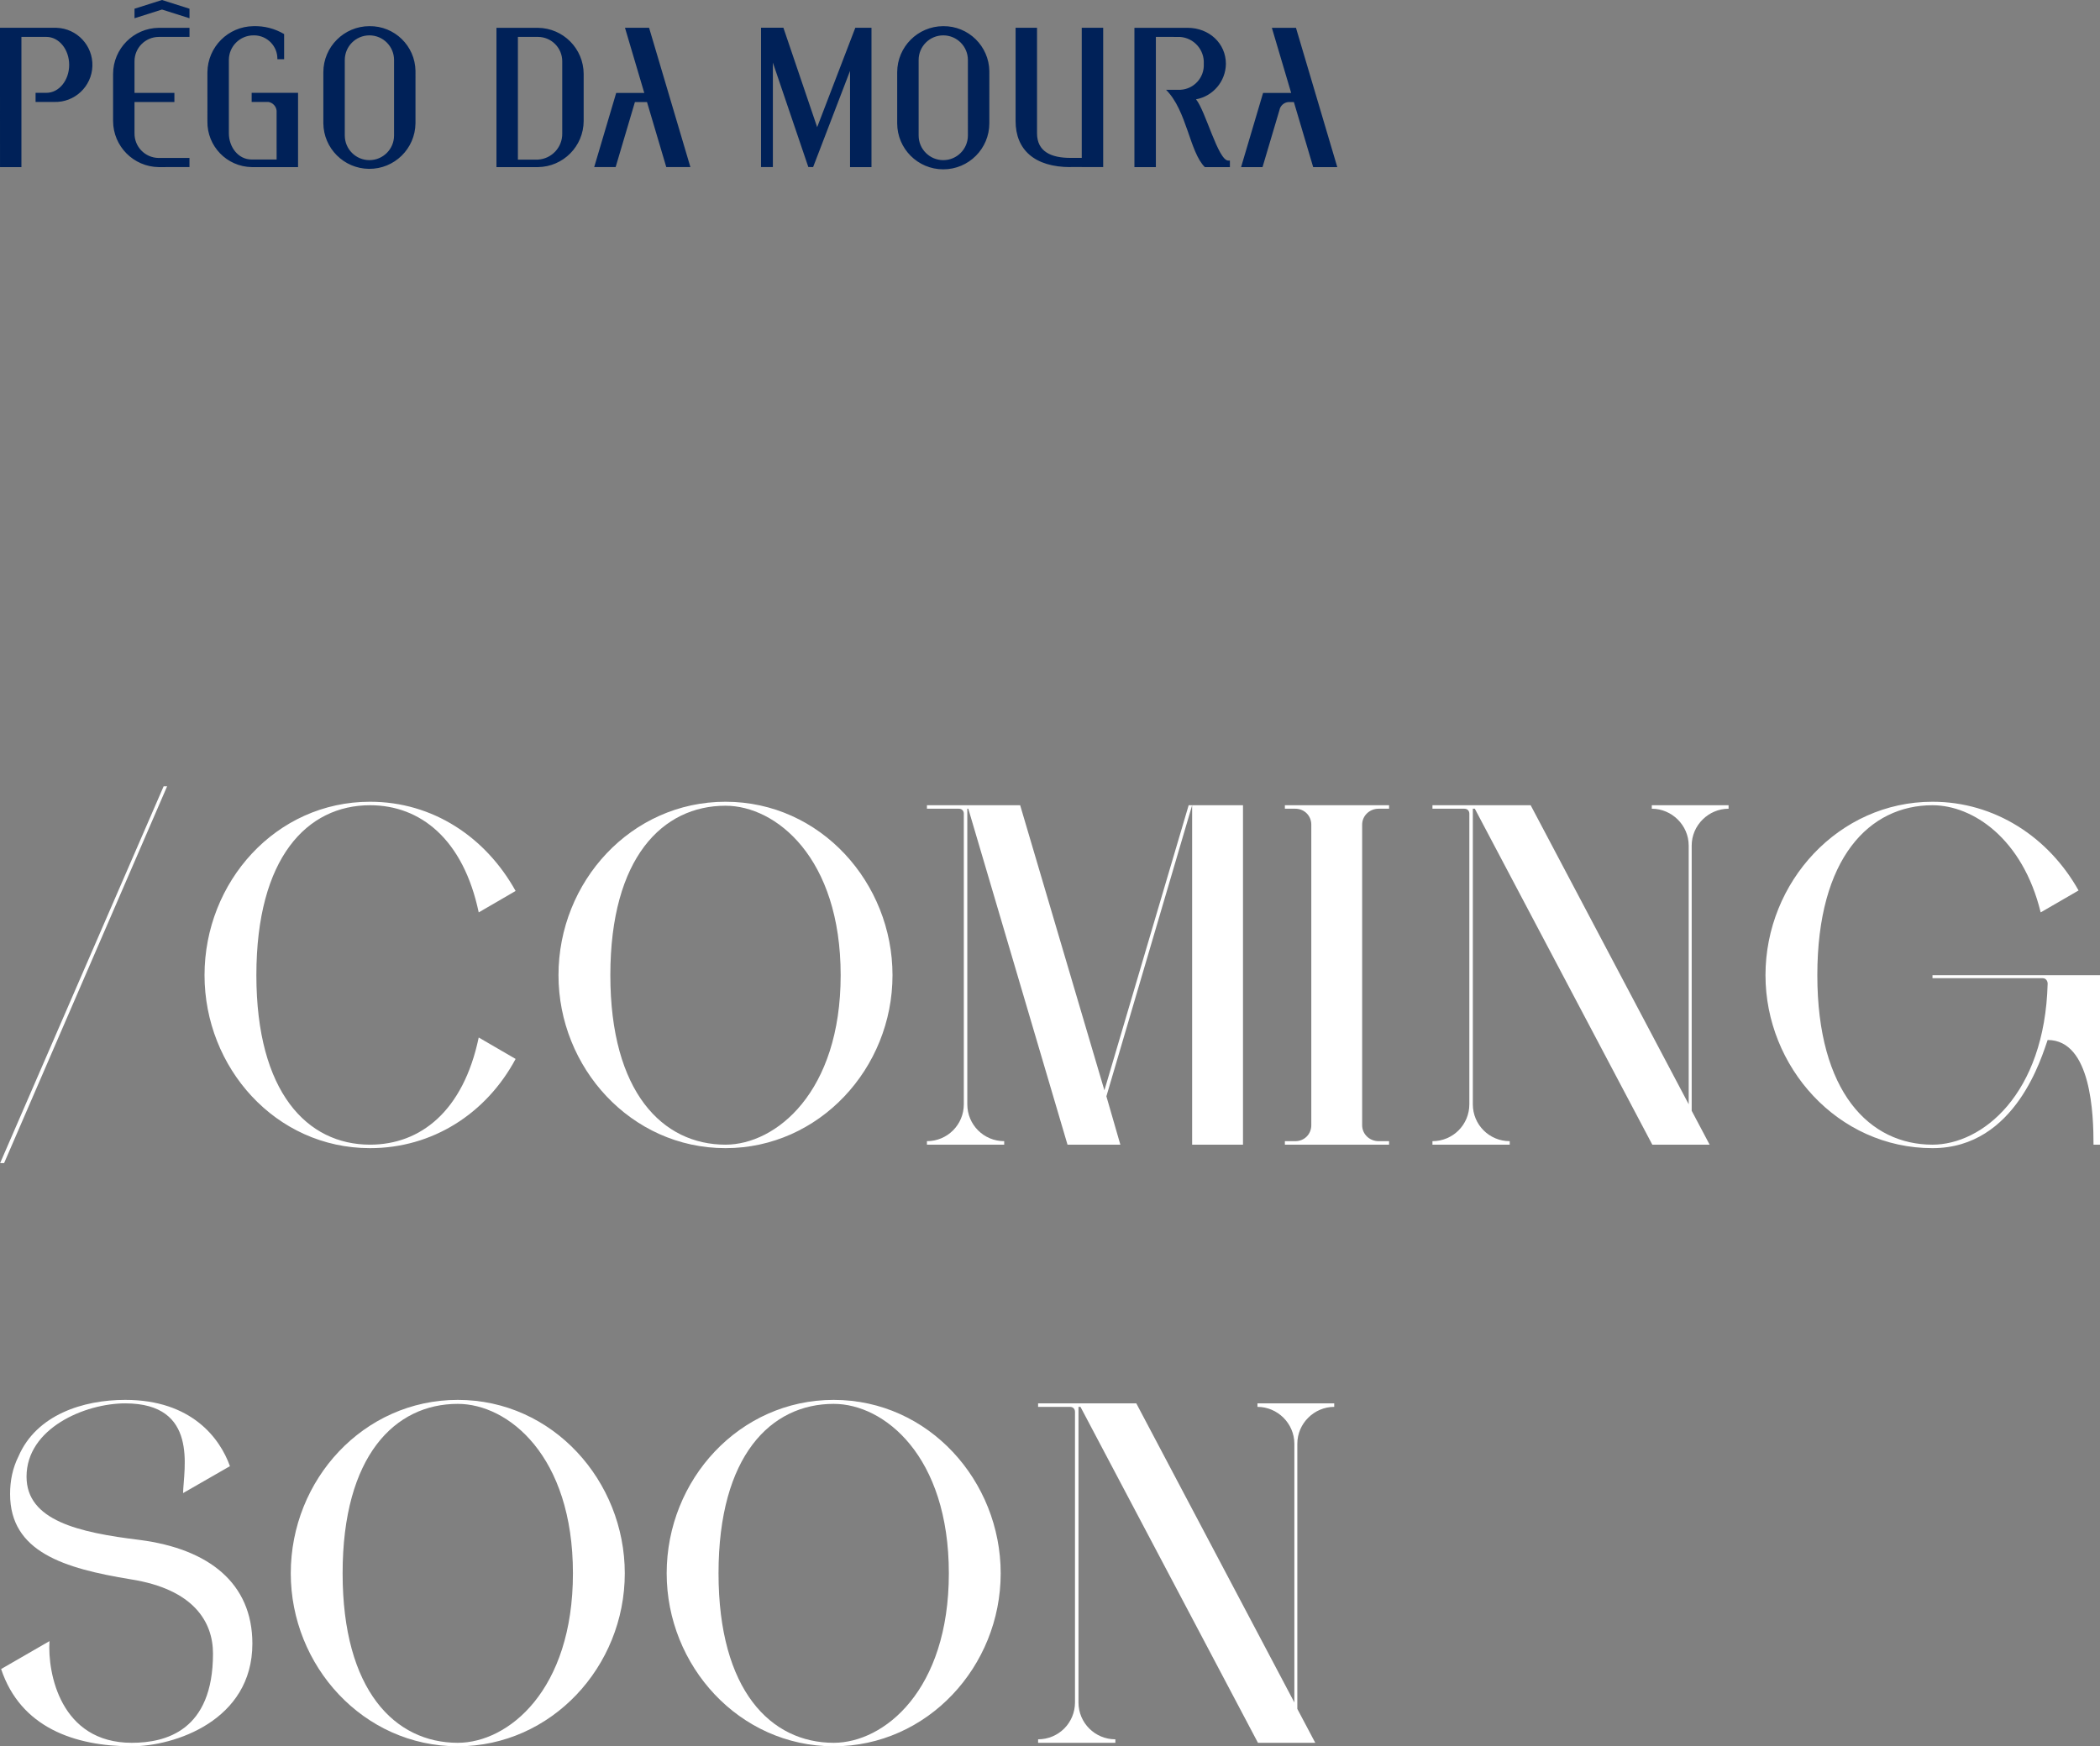
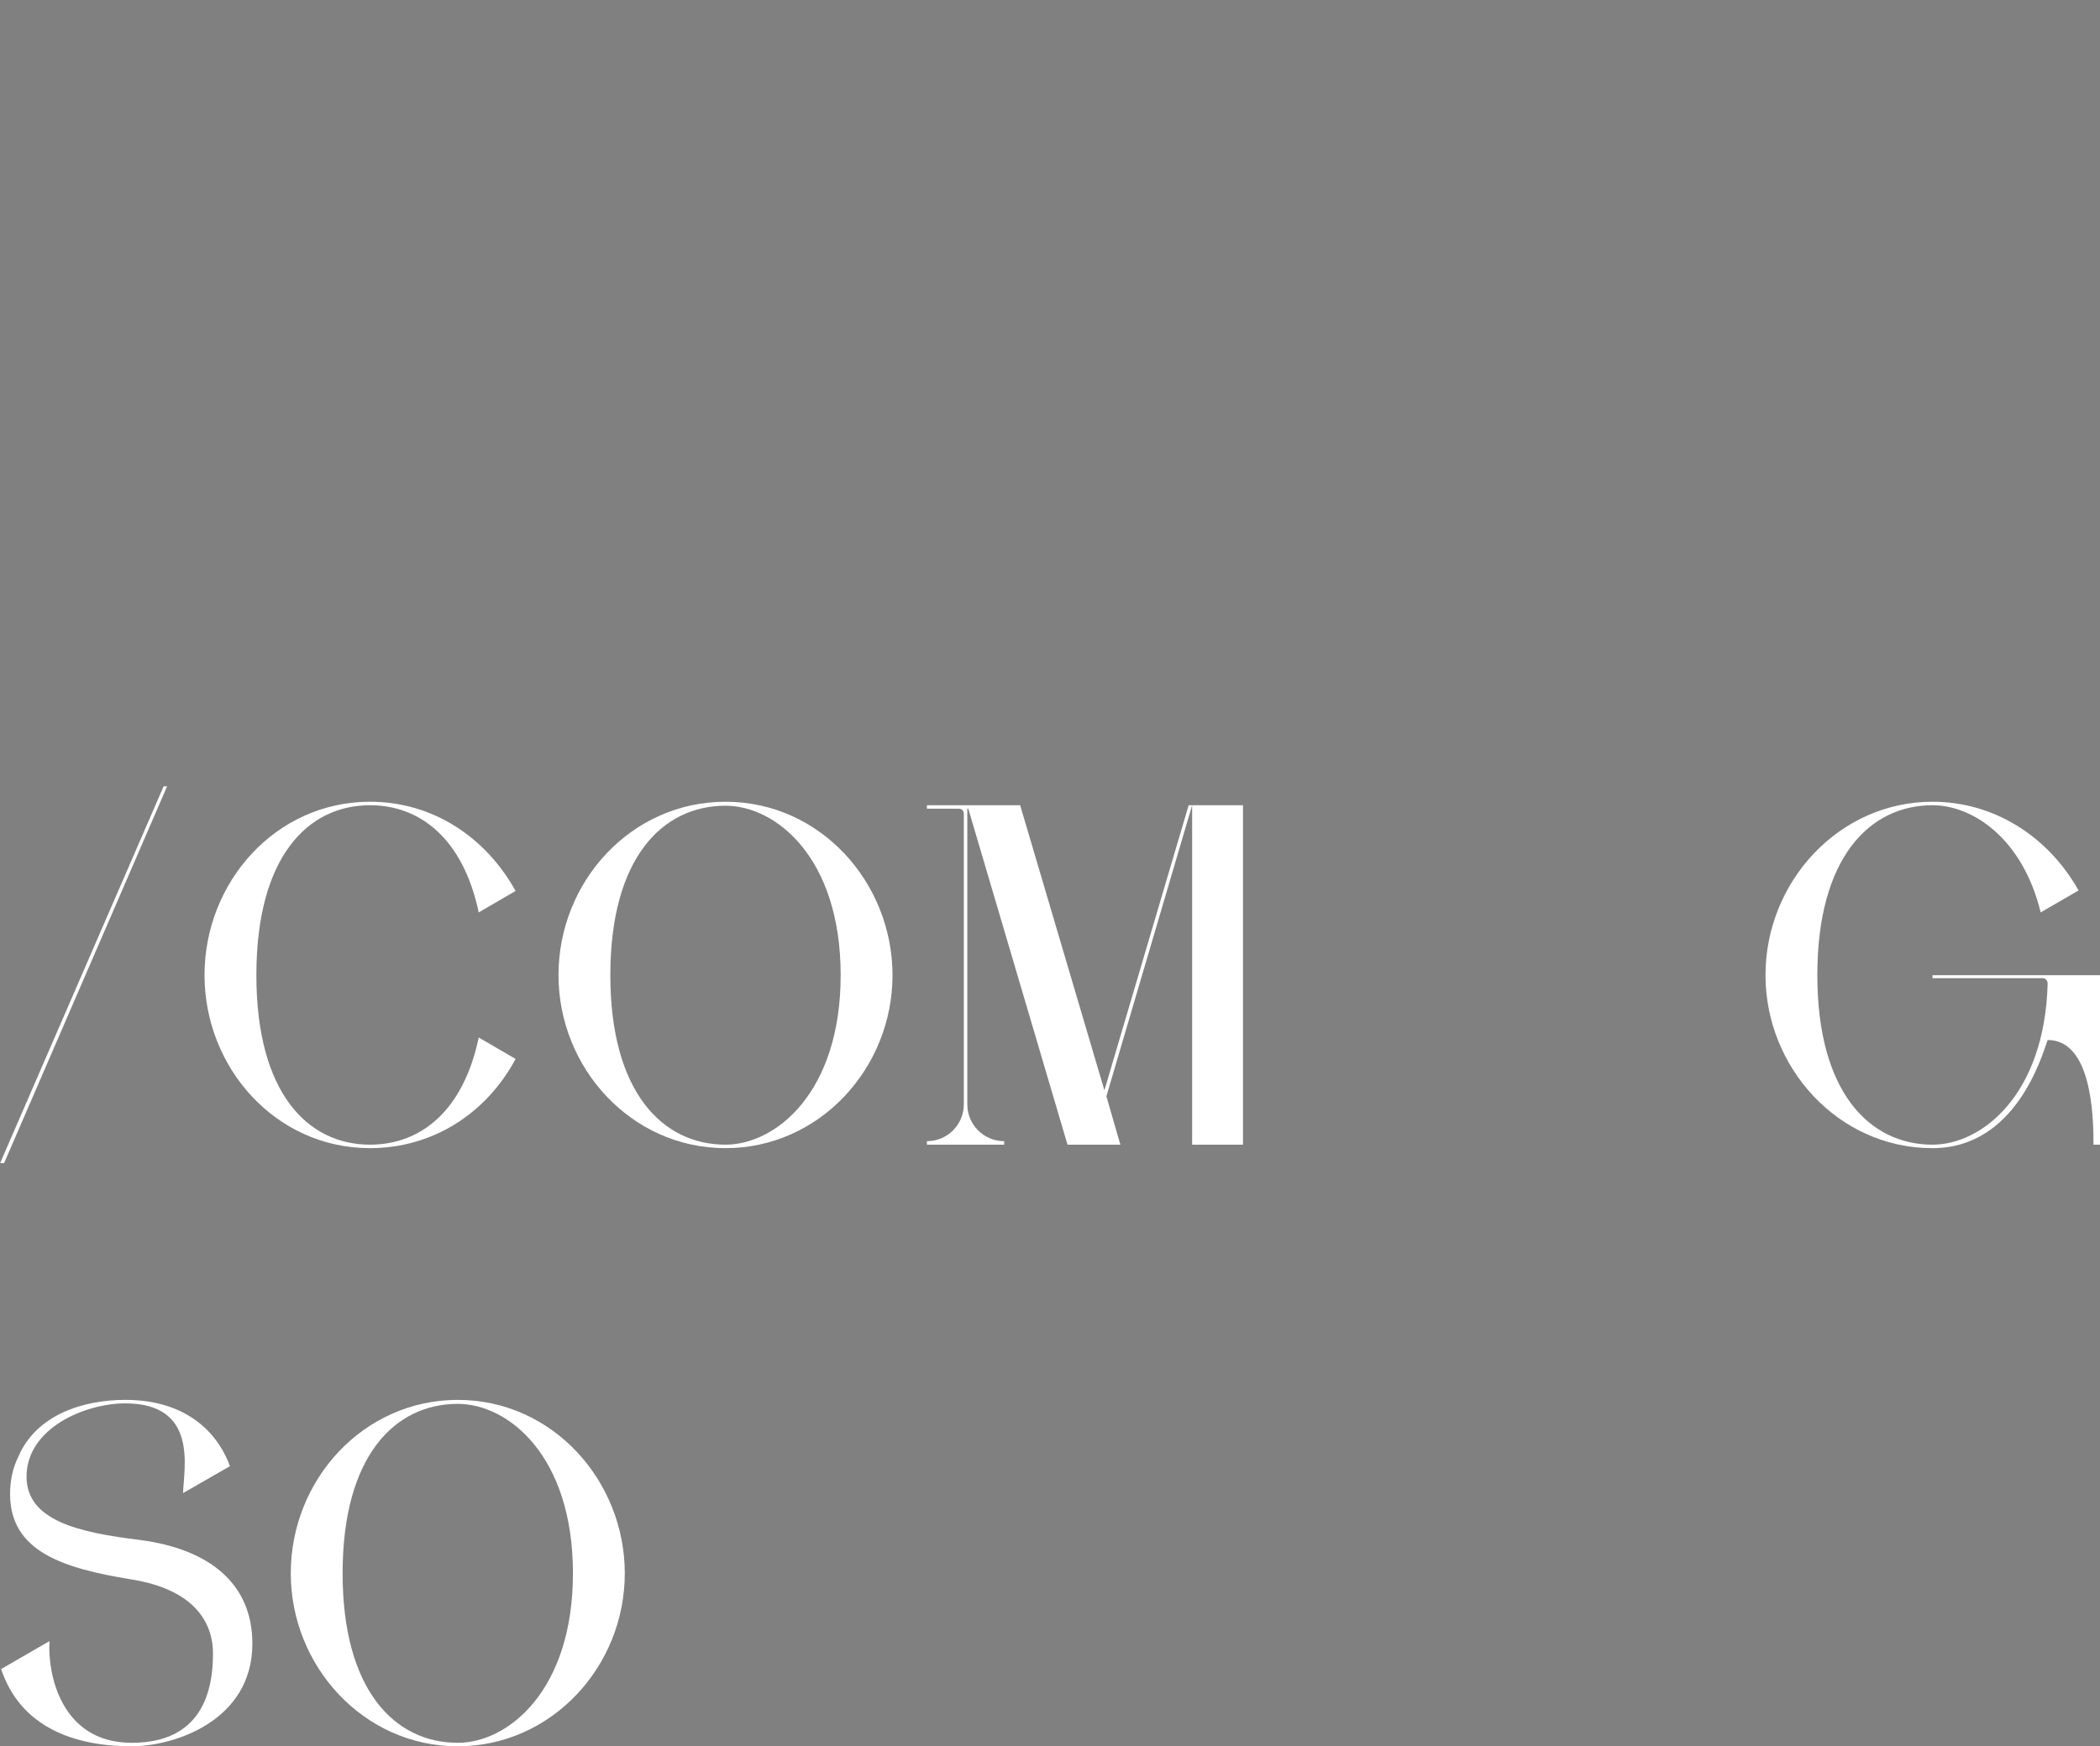
<svg xmlns="http://www.w3.org/2000/svg" version="1.1" x="0px" y="0px" width="747.716px" height="621.904px" viewBox="0 0 747.716 621.904" style="enable-background:new 0 0 747.716 621.904;" xml:space="preserve">
  <rect x="0" y="0" width="747.716" height="621.904" fill="#808080" stroke="none" />
  <style type="text/css">
	.st0{enable-background:new    ;}
	.st1{fill:#FFFFFF;}
	.st2{fill-rule:evenodd;clip-rule:evenodd;fill:#002158;}
</style>
  <defs>
</defs>
  <g class="st0">
    <path class="st1" d="M58.263,280.02h1.242L1.461,414.215h-1.42L58.263,280.02z" />
    <path class="st1" d="M183.585,377.116c-10.473,19.525-29.644,31.773-51.831,31.773c-33.727,0-58.932-28.756-58.932-61.595   c0-33.193,25.383-61.771,58.932-61.771c22.365,0,41.181,12.603,51.831,31.773l-13.135,7.632   c-5.503-26.093-20.769-38.164-38.696-38.164c-22.366,0-40.472,18.638-40.472,60.529c0,41.714,18.105,60.352,40.472,60.352   c17.928,0,33.193-11.893,38.696-38.164L183.585,377.116z" />
    <path class="st1" d="M198.854,347.295c0-33.371,25.916-61.771,59.465-61.771c33.903,0,59.464,28.933,59.464,61.771   c0,33.194-26.094,61.595-59.464,61.595C224.592,408.889,198.854,380.134,198.854,347.295z M217.315,347.295   c0,41.714,18.638,60.352,41.004,60.352c17.928,0,41.003-18.638,41.003-60.352c0-41.891-23.075-60.352-41.003-60.352   C235.952,286.943,217.315,305.404,217.315,347.295z" />
    <path class="st1" d="M442.573,286.765v120.881h-18.105V286.765l-30.531,103.663l4.971,17.218h-18.815l-35.324-119.639h-0.354   v105.261c0,7.278,5.857,13.135,13.135,13.135v1.243h-27.513v-1.243c7.277,0,13.135-5.857,13.135-13.135V289.783   c0-1.065-0.71-1.775-1.774-1.775h-11.36v-1.243h33.193l29.998,101.533l29.999-101.533H442.573z" />
-     <path class="st1" d="M494.587,288.008h-3.728c-3.195,0-5.858,2.485-5.858,5.68v107.036c0,3.195,2.663,5.68,5.858,5.68h3.728v1.243   h-37.099v-1.243h3.728c3.194,0,5.68-2.485,5.68-5.68V293.688c0-3.195-2.485-5.68-5.68-5.68h-3.728v-1.243h37.099V288.008z" />
-     <path class="st1" d="M588.133,286.765h27.336v1.243c-7.1,0-13.136,5.857-13.136,13.135v94.433l6.391,12.07h-20.413l-63.192-119.639   h-0.71v105.261c0,7.278,5.858,13.135,13.136,13.135v1.243H510.03v-1.243c7.278,0,13.136-5.857,13.136-13.135V289.783   c0-1.065-0.71-1.775-1.775-1.775h-11.36v-1.243h34.969l56.27,106.503v-92.125c0-7.278-6.035-13.135-13.136-13.135V286.765z" />
    <path class="st1" d="M688.074,347.295h59.642v60.352h-2.308c0-10.473-0.71-37.276-16.33-37.276   c-1.953,5.325-11.183,38.519-41.004,38.519c-33.726,0-59.464-28.934-59.464-61.595c0-33.193,26.093-61.771,59.464-61.771   c22.188,0,41.358,12.603,52.009,31.596l-13.49,7.81c-6.39-26.271-24.141-38.164-38.519-38.164   c-22.365,0-41.004,18.638-41.004,60.529c0,41.714,18.639,60.352,41.004,60.352c17.573,0,39.938-17.75,41.004-57.334   c0-1.065-0.71-1.952-1.775-1.952h-39.229V347.295z" />
    <path class="st1" d="M89.859,585.339c0,27.513-27.868,36.565-42.956,36.565c-20.413,0-39.584-6.745-46.506-27.513l17.218-9.94   c-0.71,11.36,3.905,36.211,29.288,36.211c12.07,0,28.934-4.26,28.934-31.773c0-11.183-6.745-22.898-29.288-26.448   c-23.786-3.905-42.957-9.763-42.957-30.354c0-4.793,0.888-9.23,3.018-13.49c6.391-14.733,22.898-20.059,37.986-20.059   c23.608,0,33.727,13.668,37.276,23.608l-16.686,9.585c0.178-8.52,5.68-31.95-20.591-31.95c-14.378,0-35.146,8.875-35.146,26.093   c0,15.621,18.46,19.881,40.293,22.543C74.416,551.612,89.859,563.86,89.859,585.339z" />
    <path class="st1" d="M103.529,560.31c0-33.371,25.916-61.772,59.465-61.772c33.903,0,59.464,28.934,59.464,61.772   c0,33.193-26.094,61.594-59.464,61.594C129.268,621.904,103.529,593.148,103.529,560.31z M121.99,560.31   c0,41.714,18.638,60.352,41.004,60.352c17.928,0,41.003-18.638,41.003-60.352c0-41.892-23.075-60.353-41.003-60.353   C140.628,499.958,121.99,518.419,121.99,560.31z" />
-     <path class="st1" d="M237.373,560.31c0-33.371,25.916-61.772,59.465-61.772c33.903,0,59.464,28.934,59.464,61.772   c0,33.193-26.094,61.594-59.464,61.594C263.111,621.904,237.373,593.148,237.373,560.31z M255.834,560.31   c0,41.714,18.638,60.352,41.004,60.352c17.928,0,41.003-18.638,41.003-60.352c0-41.892-23.075-60.353-41.003-60.353   C274.472,499.958,255.834,518.419,255.834,560.31z" />
-     <path class="st1" d="M447.722,499.781h27.336v1.242c-7.1,0-13.136,5.857-13.136,13.136v94.433l6.391,12.07H447.9l-63.192-119.639   h-0.71v105.261c0,7.277,5.858,13.136,13.136,13.136v1.242h-27.514v-1.242c7.278,0,13.136-5.858,13.136-13.136V502.799   c0-1.065-0.71-1.775-1.775-1.775h-11.36v-1.242h34.969l56.27,106.503v-92.125c0-7.278-6.035-13.136-13.136-13.136V499.781z" />
  </g>
-   <path id="Path_1_2_" class="st2" d="M229.401,33.099l-6.872-23.206h8.585l14.708,49.608h-8.589l-6.866-23.162h-4.298l-6.866,23.162  h-7.635l7.831-26.402H229.401 M147.936,43.899c-0.095,9.06-7.516,16.328-16.576,16.233c-8.926-0.093-16.14-7.307-16.233-16.233  V25.72c0.021-9.052,7.354-16.384,16.406-16.404c8.936-0.123,16.281,7.021,16.405,15.957c0,0.035,0.001,0.071,0.001,0.106  L147.936,43.899z M122.763,48.256c0,4.843,3.926,8.77,8.77,8.77c4.843,0,8.77-3.926,8.77-8.77l0,0v-26.89  c0-4.843-3.926-8.77-8.77-8.77c-4.843,0-8.77,3.926-8.77,8.77V48.256z M98.487,39.437c-0.156-1.574-1.337-2.853-2.894-3.134h-5.988  v-3.251h16.519v26.458H89.604c-8.859-0.158-15.913-7.468-15.756-16.327c0-0.026,0.001-0.051,0.002-0.077V25.72  c0.103-9.017,7.388-16.302,16.406-16.404c3.83-0.115,7.614,0.863,10.909,2.819v8.962h-2.401c0.1-4.597-3.547-8.405-8.144-8.504  c-0.121-0.003-0.241-0.003-0.362,0c-4.843,0-8.769,3.926-8.769,8.769v0v26.098c0,4.843,3.274,9.345,8.117,9.345h8.884L98.487,39.437  z M191.55,59.512c8.99-0.114,16.229-7.413,16.267-16.404v-16.8c-0.04-8.99-7.278-16.288-16.267-16.402h-14.784v49.608L191.55,59.512  z M200.189,47.468c0.111,4.939-3.707,9.081-8.639,9.37h-7.147V13.143h7.147c4.792,0.02,8.661,3.922,8.64,8.714  c0,0.028,0,0.056-0.001,0.084V47.468z M352.26,43.9c0,9.06-7.345,16.405-16.405,16.405c-9.06,0-16.405-7.345-16.405-16.405l0,0  V25.72c0.021-9.051,7.353-16.383,16.404-16.404c8.962-0.085,16.302,7.102,16.406,16.064V43.9z M327.085,48.258  c0,4.843,3.926,8.77,8.77,8.77c4.843,0,8.77-3.926,8.77-8.77l0,0V21.366c0-4.843-3.926-8.77-8.77-8.77  c-4.844,0-8.77,3.926-8.77,8.77V48.258z M381.149,59.512c-12.779,0-19.543-6.177-19.543-16.404V9.894h7.633v37.563  c0,6.564,5.068,8.773,11.91,8.773h4.012V9.894h7.635v49.608h-7.633V59.48h-4.012L381.149,59.512z M289.52,59.491  c4.377-11.415,8.757-22.829,13.139-34.244v34.266h7.637V9.894h-5.76L290.955,45.29L278.93,9.87h-7.961v49.631h4.219V22.3  l12.624,37.187L289.52,59.491z M455.548,39.232L455.548,39.232c0.289-1.534,1.543-2.702,3.094-2.88h2.055l6.868,23.162h8.584  l-14.71-49.608h-8.585l6.875,23.193h-10.005l-7.829,26.409h7.635L455.548,39.232z M0.004,59.512h7.622v-46.37h8.906  c4.471,0,8.099,4.458,8.099,9.959s-3.623,9.957-8.099,9.957h-3.866v3.251h6.593c7.293,0.241,13.401-5.477,13.641-12.77  c0.241-7.293-5.477-13.401-12.77-13.641c-0.29-0.01-0.581-0.01-0.872,0H0L0.004,59.512z M56.53,59.512  C47.541,59.4,40.301,52.1,40.263,43.11V26.309c0.041-8.99,7.28-16.288,16.269-16.402H67.47v3.24H56.532  c-4.793,0.021-8.661,3.924-8.64,8.718c0,0.027,0,0.053,0.001,0.08V33.08h14.203v3.24H47.893v11.136  c-0.067,4.792,3.764,8.73,8.555,8.797c0.015,0,0.03,0,0.044,0h10.968v3.24L56.53,59.512z M67.468,3.108L57.68,0l-9.786,3.108v3.393  l9.786-3.105l9.788,3.105V3.108z M420.129,13.153c4.977,0.327,8.762,4.602,8.483,9.582c0.26,4.843-3.455,8.98-8.298,9.24  c-0.061,0.003-0.123,0.006-0.185,0.008h-4.942c7.468,7.468,8.317,22.074,13.8,27.529h8.924v-2.322h-0.567  c-3.634,0-8.083-17.711-11.497-21.82c6.111-1.127,10.569-6.422,10.641-12.635c0-7.293-5.966-12.831-13.641-12.831h-18.929v49.608  h7.637v-46.37L420.129,13.153z" />
</svg>